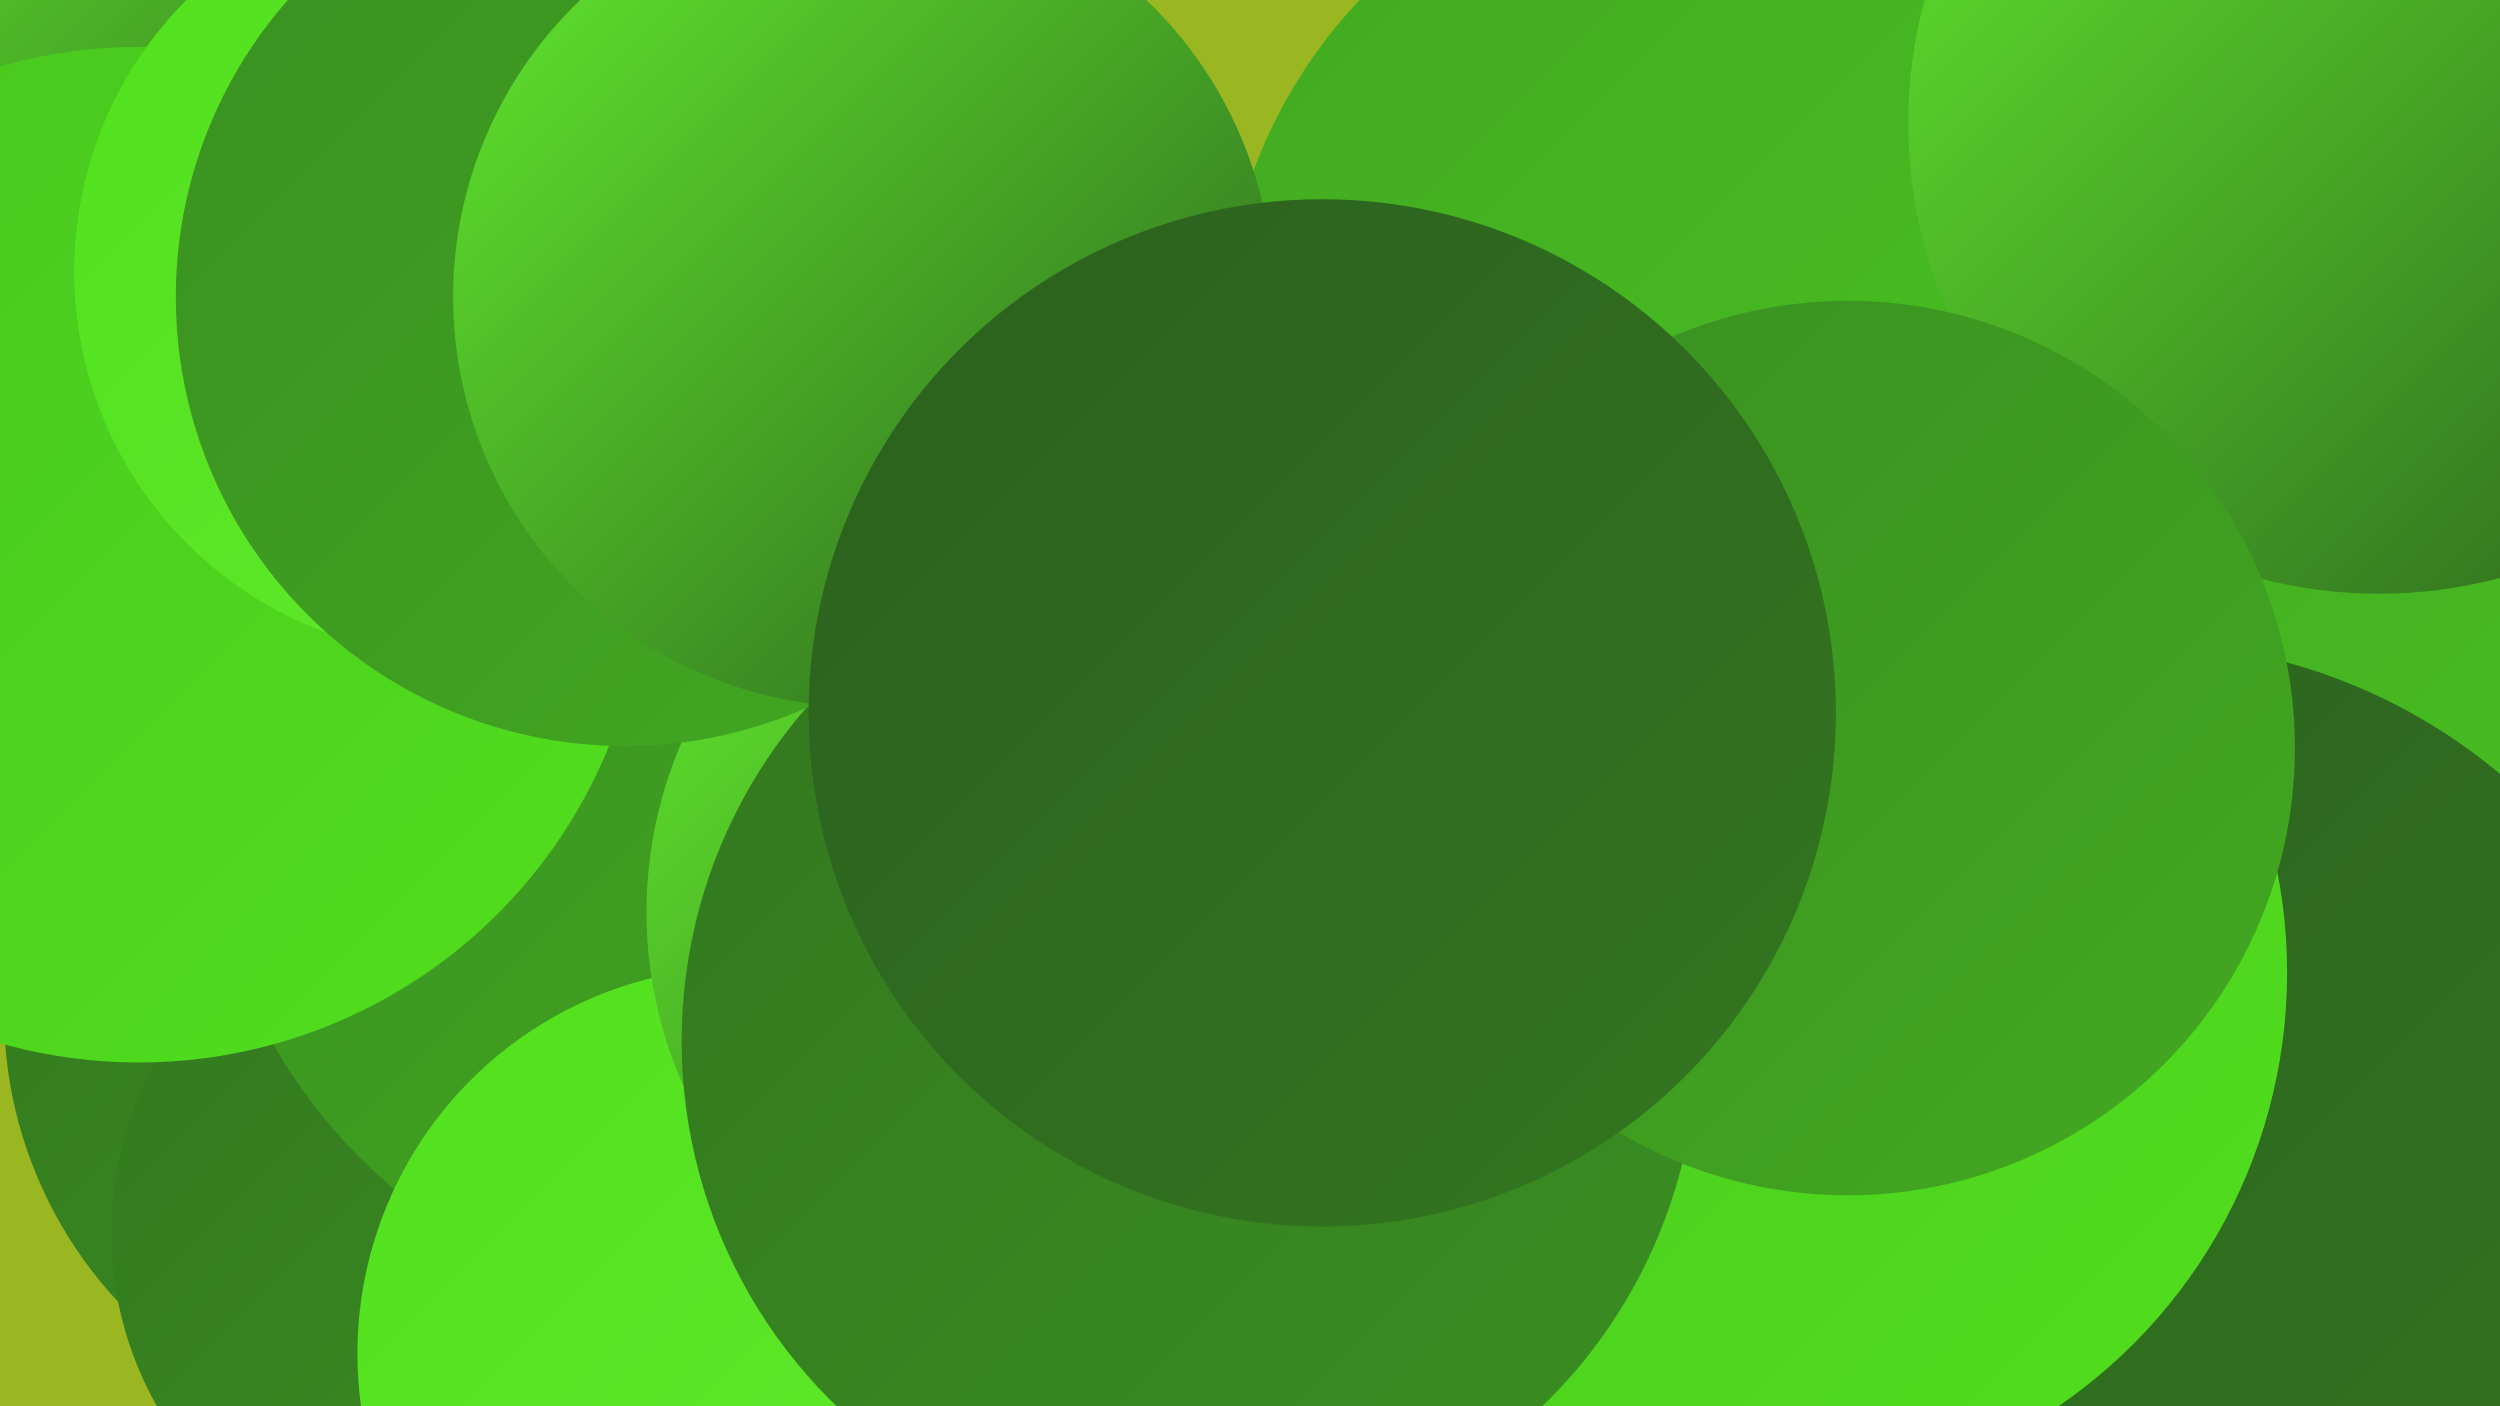
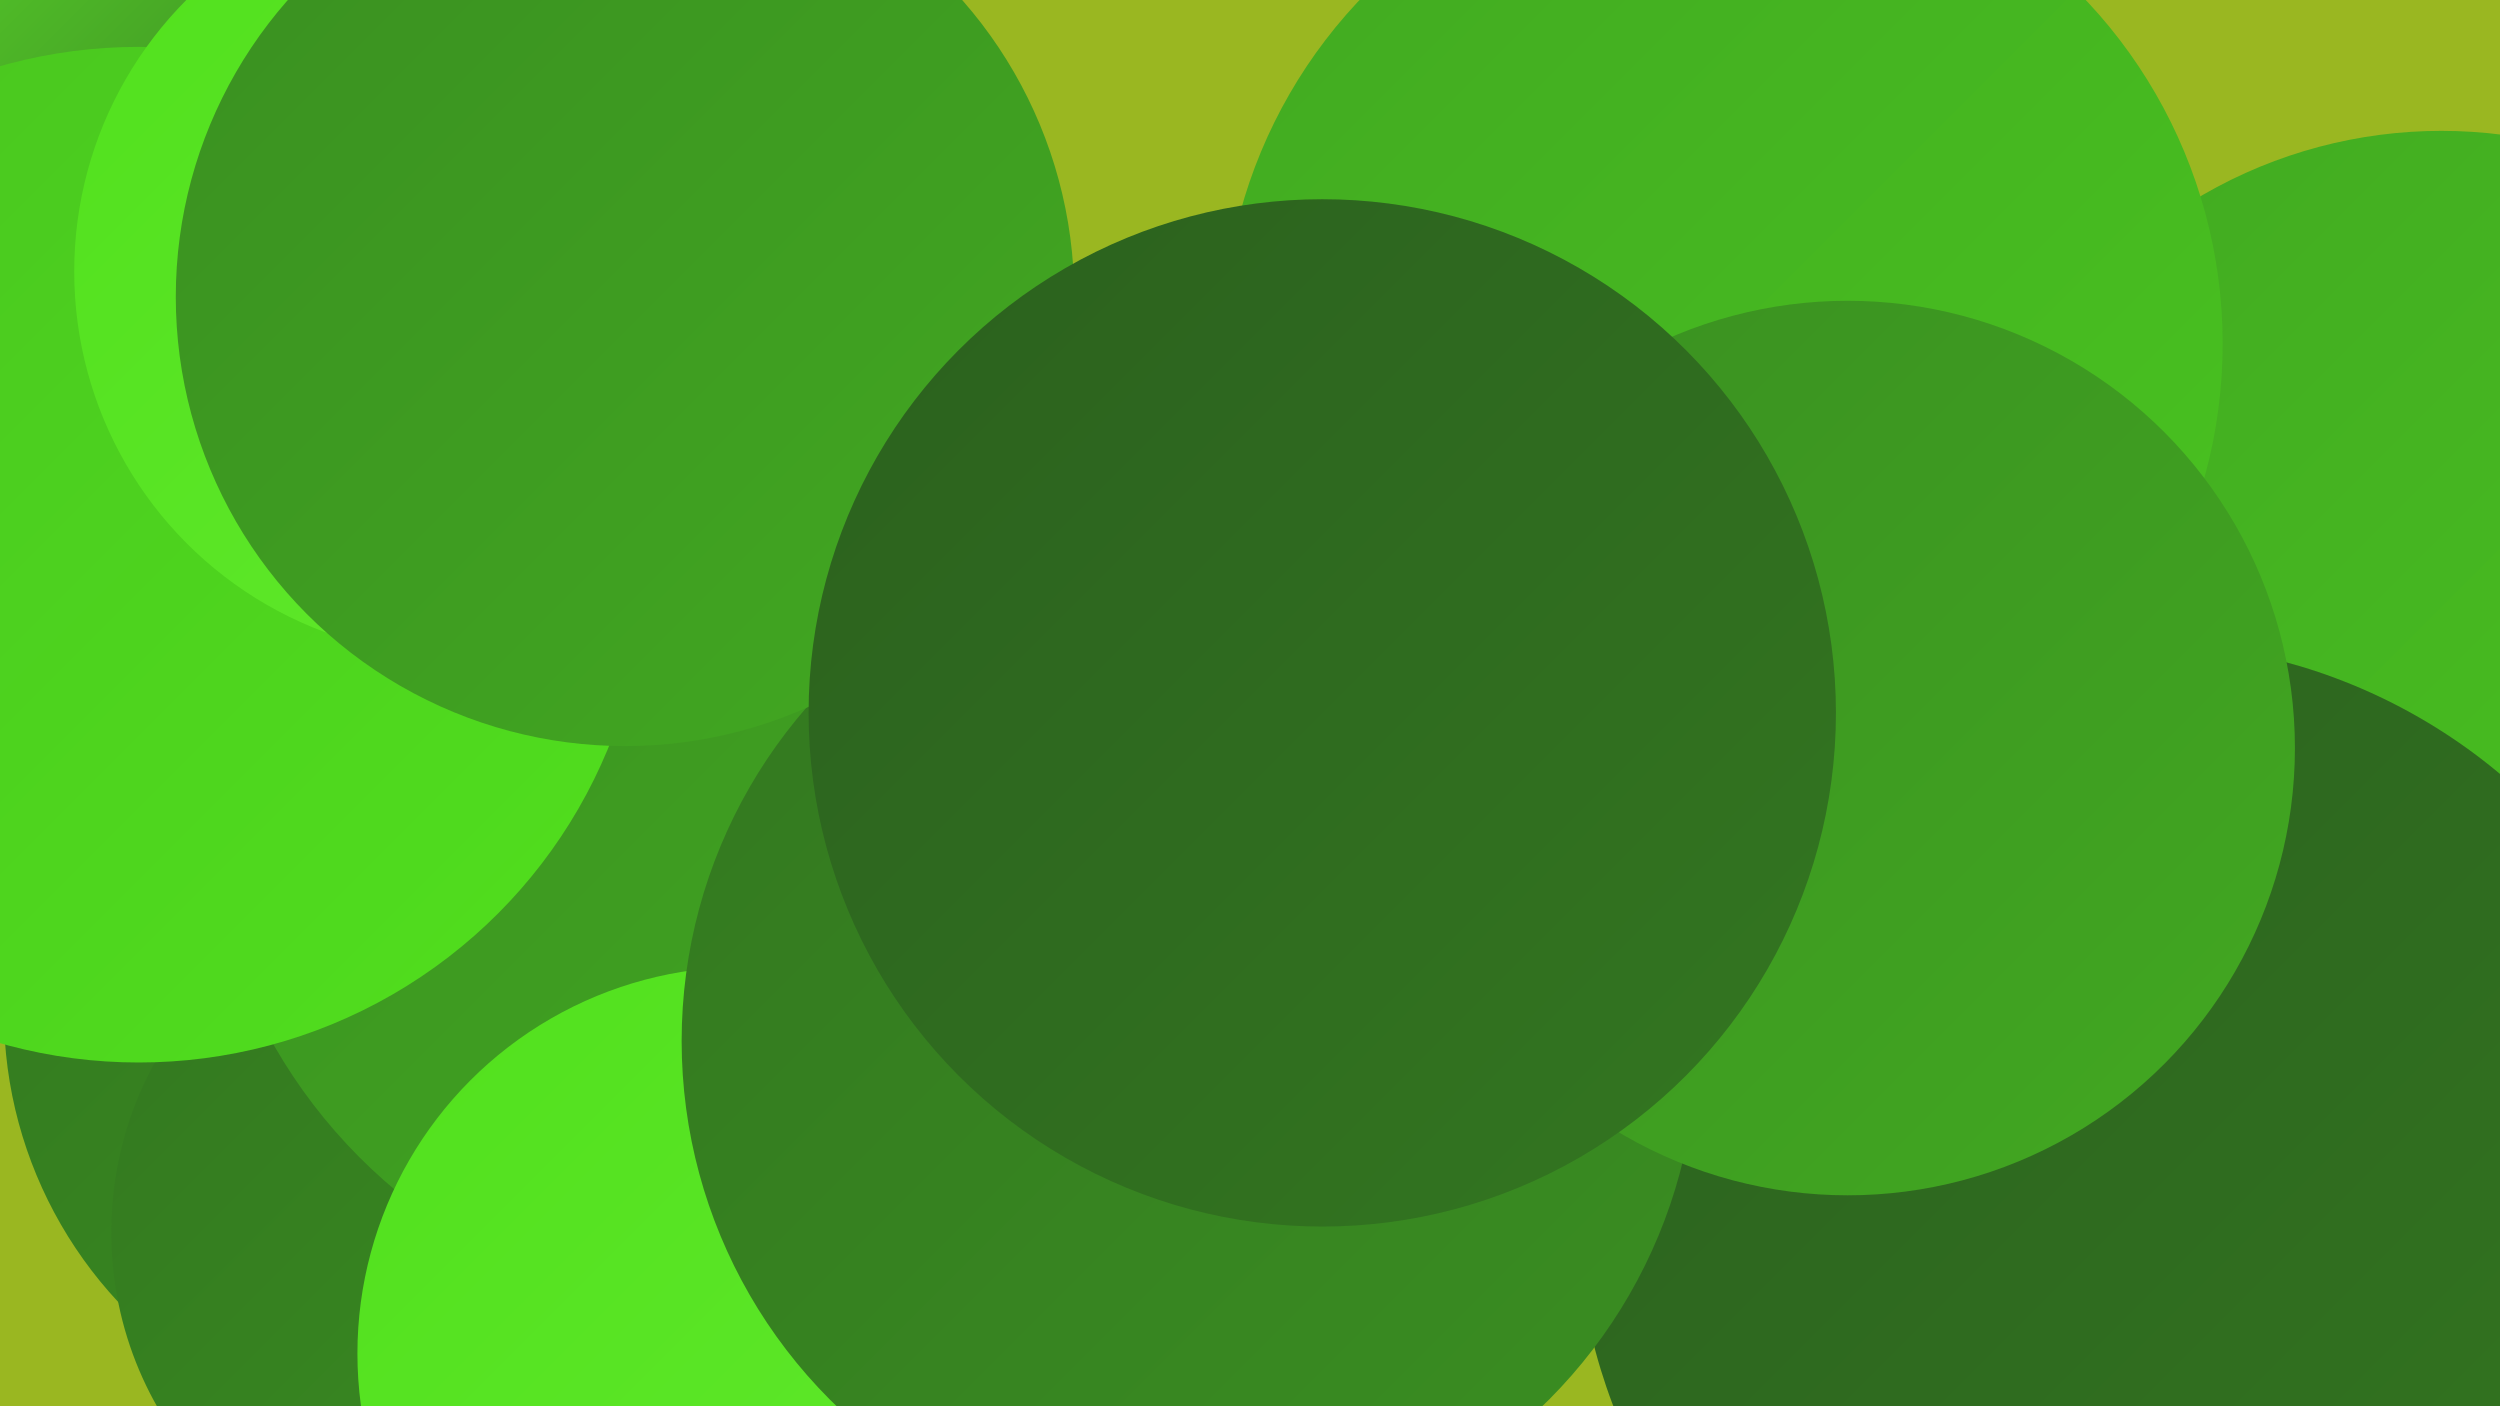
<svg xmlns="http://www.w3.org/2000/svg" width="1280" height="720">
  <defs>
    <linearGradient id="grad0" x1="0%" y1="0%" x2="100%" y2="100%">
      <stop offset="0%" style="stop-color:#2b601e;stop-opacity:1" />
      <stop offset="100%" style="stop-color:#337720;stop-opacity:1" />
    </linearGradient>
    <linearGradient id="grad1" x1="0%" y1="0%" x2="100%" y2="100%">
      <stop offset="0%" style="stop-color:#337720;stop-opacity:1" />
      <stop offset="100%" style="stop-color:#3a8f21;stop-opacity:1" />
    </linearGradient>
    <linearGradient id="grad2" x1="0%" y1="0%" x2="100%" y2="100%">
      <stop offset="0%" style="stop-color:#3a8f21;stop-opacity:1" />
      <stop offset="100%" style="stop-color:#42a921;stop-opacity:1" />
    </linearGradient>
    <linearGradient id="grad3" x1="0%" y1="0%" x2="100%" y2="100%">
      <stop offset="0%" style="stop-color:#42a921;stop-opacity:1" />
      <stop offset="100%" style="stop-color:#49c420;stop-opacity:1" />
    </linearGradient>
    <linearGradient id="grad4" x1="0%" y1="0%" x2="100%" y2="100%">
      <stop offset="0%" style="stop-color:#49c420;stop-opacity:1" />
      <stop offset="100%" style="stop-color:#51e01d;stop-opacity:1" />
    </linearGradient>
    <linearGradient id="grad5" x1="0%" y1="0%" x2="100%" y2="100%">
      <stop offset="0%" style="stop-color:#51e01d;stop-opacity:1" />
      <stop offset="100%" style="stop-color:#62ea2d;stop-opacity:1" />
    </linearGradient>
    <linearGradient id="grad6" x1="0%" y1="0%" x2="100%" y2="100%">
      <stop offset="0%" style="stop-color:#62ea2d;stop-opacity:1" />
      <stop offset="100%" style="stop-color:#2b601e;stop-opacity:1" />
    </linearGradient>
  </defs>
  <rect width="1280" height="720" fill="#9ab721" />
  <circle cx="1250" cy="311" r="244" fill="url(#grad3)" />
  <circle cx="193" cy="386" r="184" fill="url(#grad0)" />
  <circle cx="289" cy="464" r="198" fill="url(#grad4)" />
  <circle cx="882" cy="176" r="256" fill="url(#grad3)" />
  <circle cx="1095" cy="617" r="288" fill="url(#grad0)" />
-   <circle cx="1218" cy="63" r="241" fill="url(#grad6)" />
-   <circle cx="902" cy="498" r="269" fill="url(#grad4)" />
  <circle cx="220" cy="518" r="218" fill="url(#grad1)" />
  <circle cx="238" cy="631" r="181" fill="url(#grad1)" />
  <circle cx="100" cy="17" r="194" fill="url(#grad6)" />
  <circle cx="378" cy="399" r="274" fill="url(#grad2)" />
  <circle cx="381" cy="693" r="198" fill="url(#grad5)" />
-   <circle cx="550" cy="467" r="219" fill="url(#grad6)" />
  <circle cx="609" cy="533" r="260" fill="url(#grad1)" />
  <circle cx="71" cy="284" r="260" fill="url(#grad4)" />
  <circle cx="946" cy="383" r="229" fill="url(#grad2)" />
  <circle cx="235" cy="139" r="197" fill="url(#grad5)" />
  <circle cx="320" cy="152" r="230" fill="url(#grad2)" />
-   <circle cx="442" cy="152" r="210" fill="url(#grad6)" />
  <circle cx="677" cy="365" r="263" fill="url(#grad0)" />
</svg>